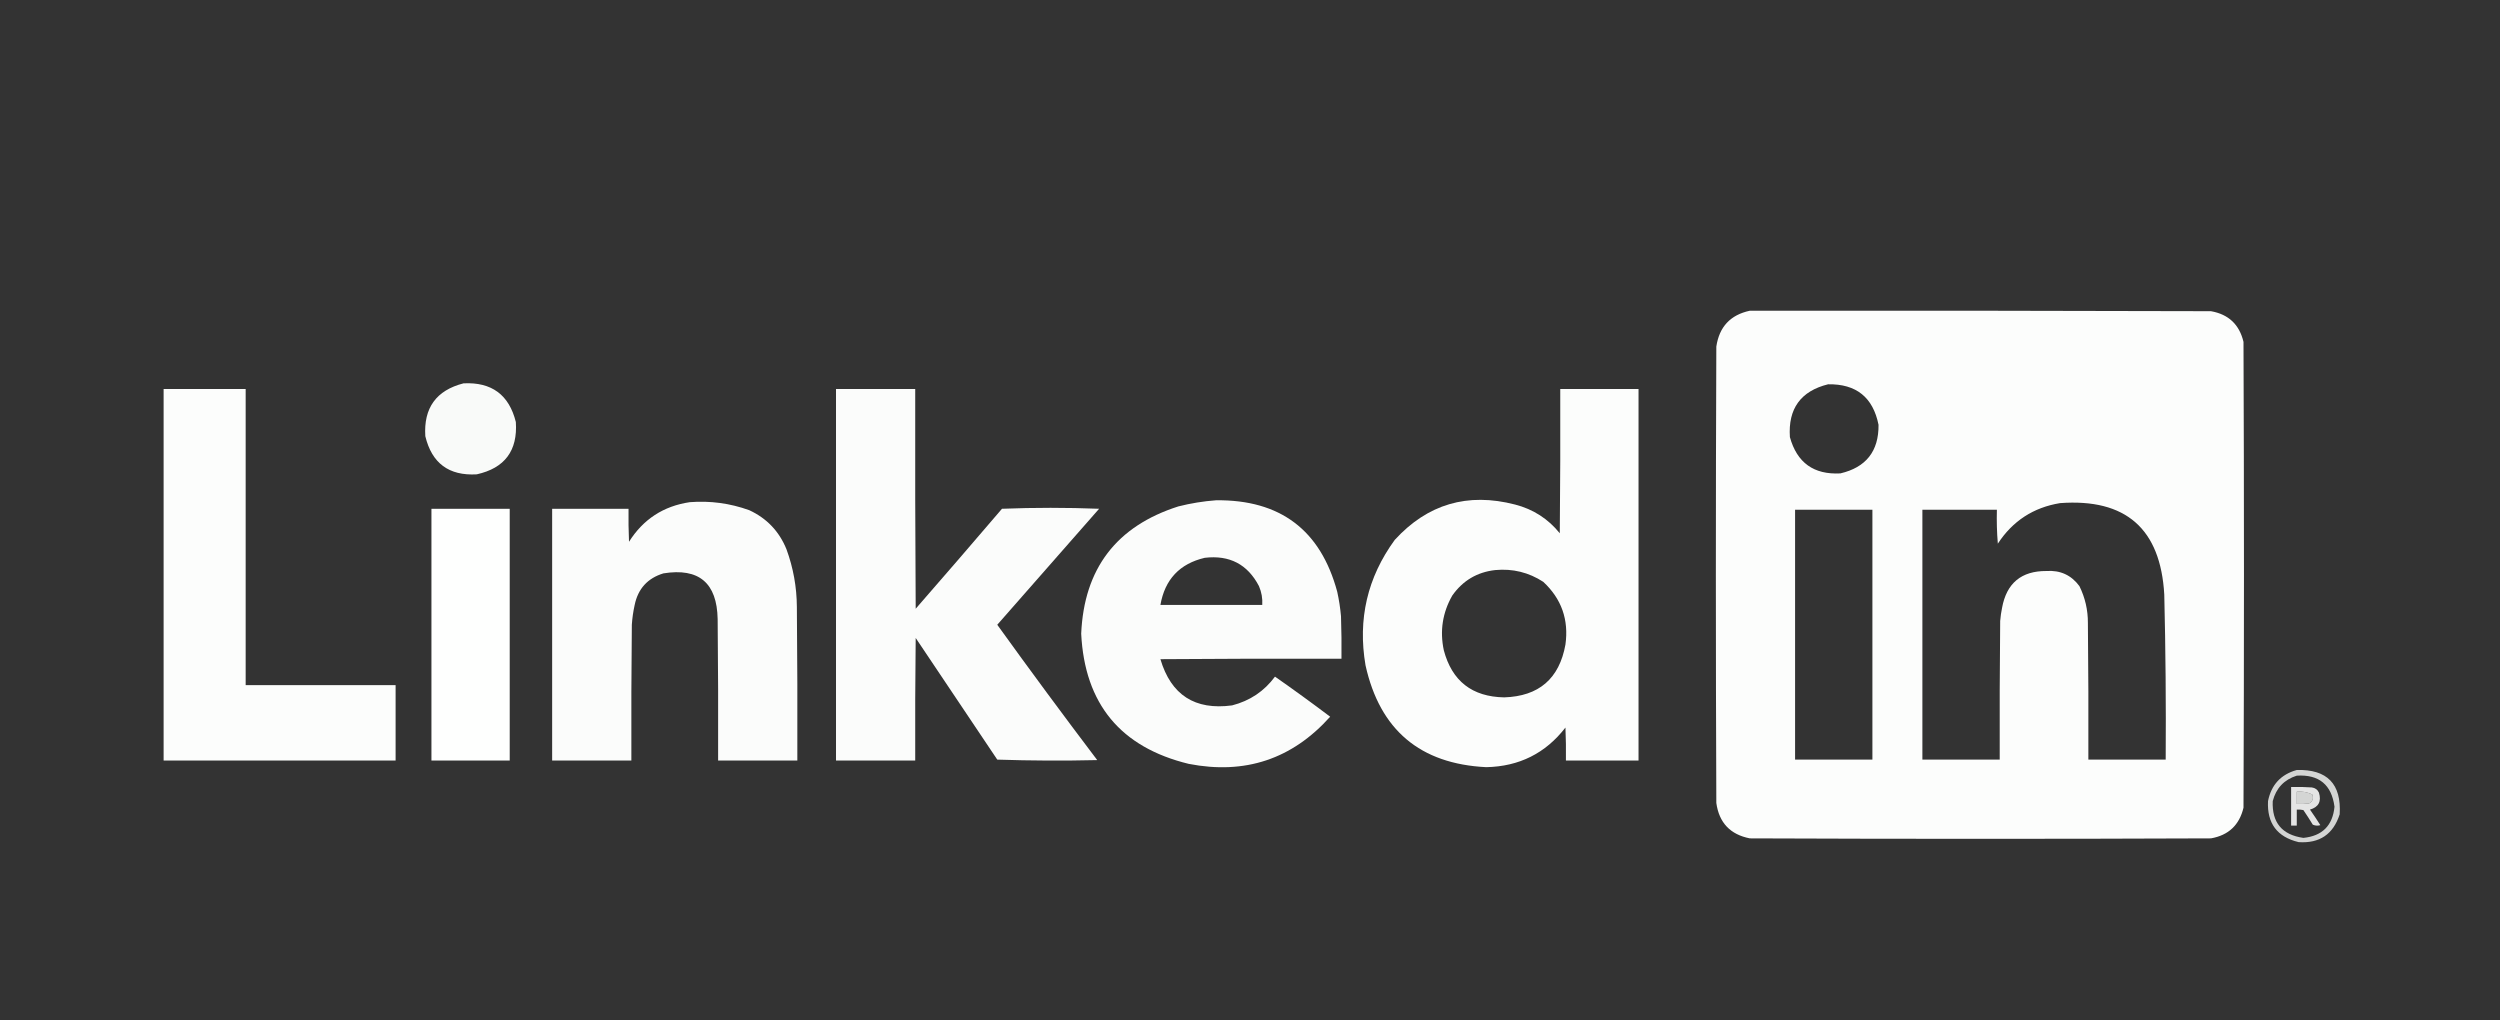
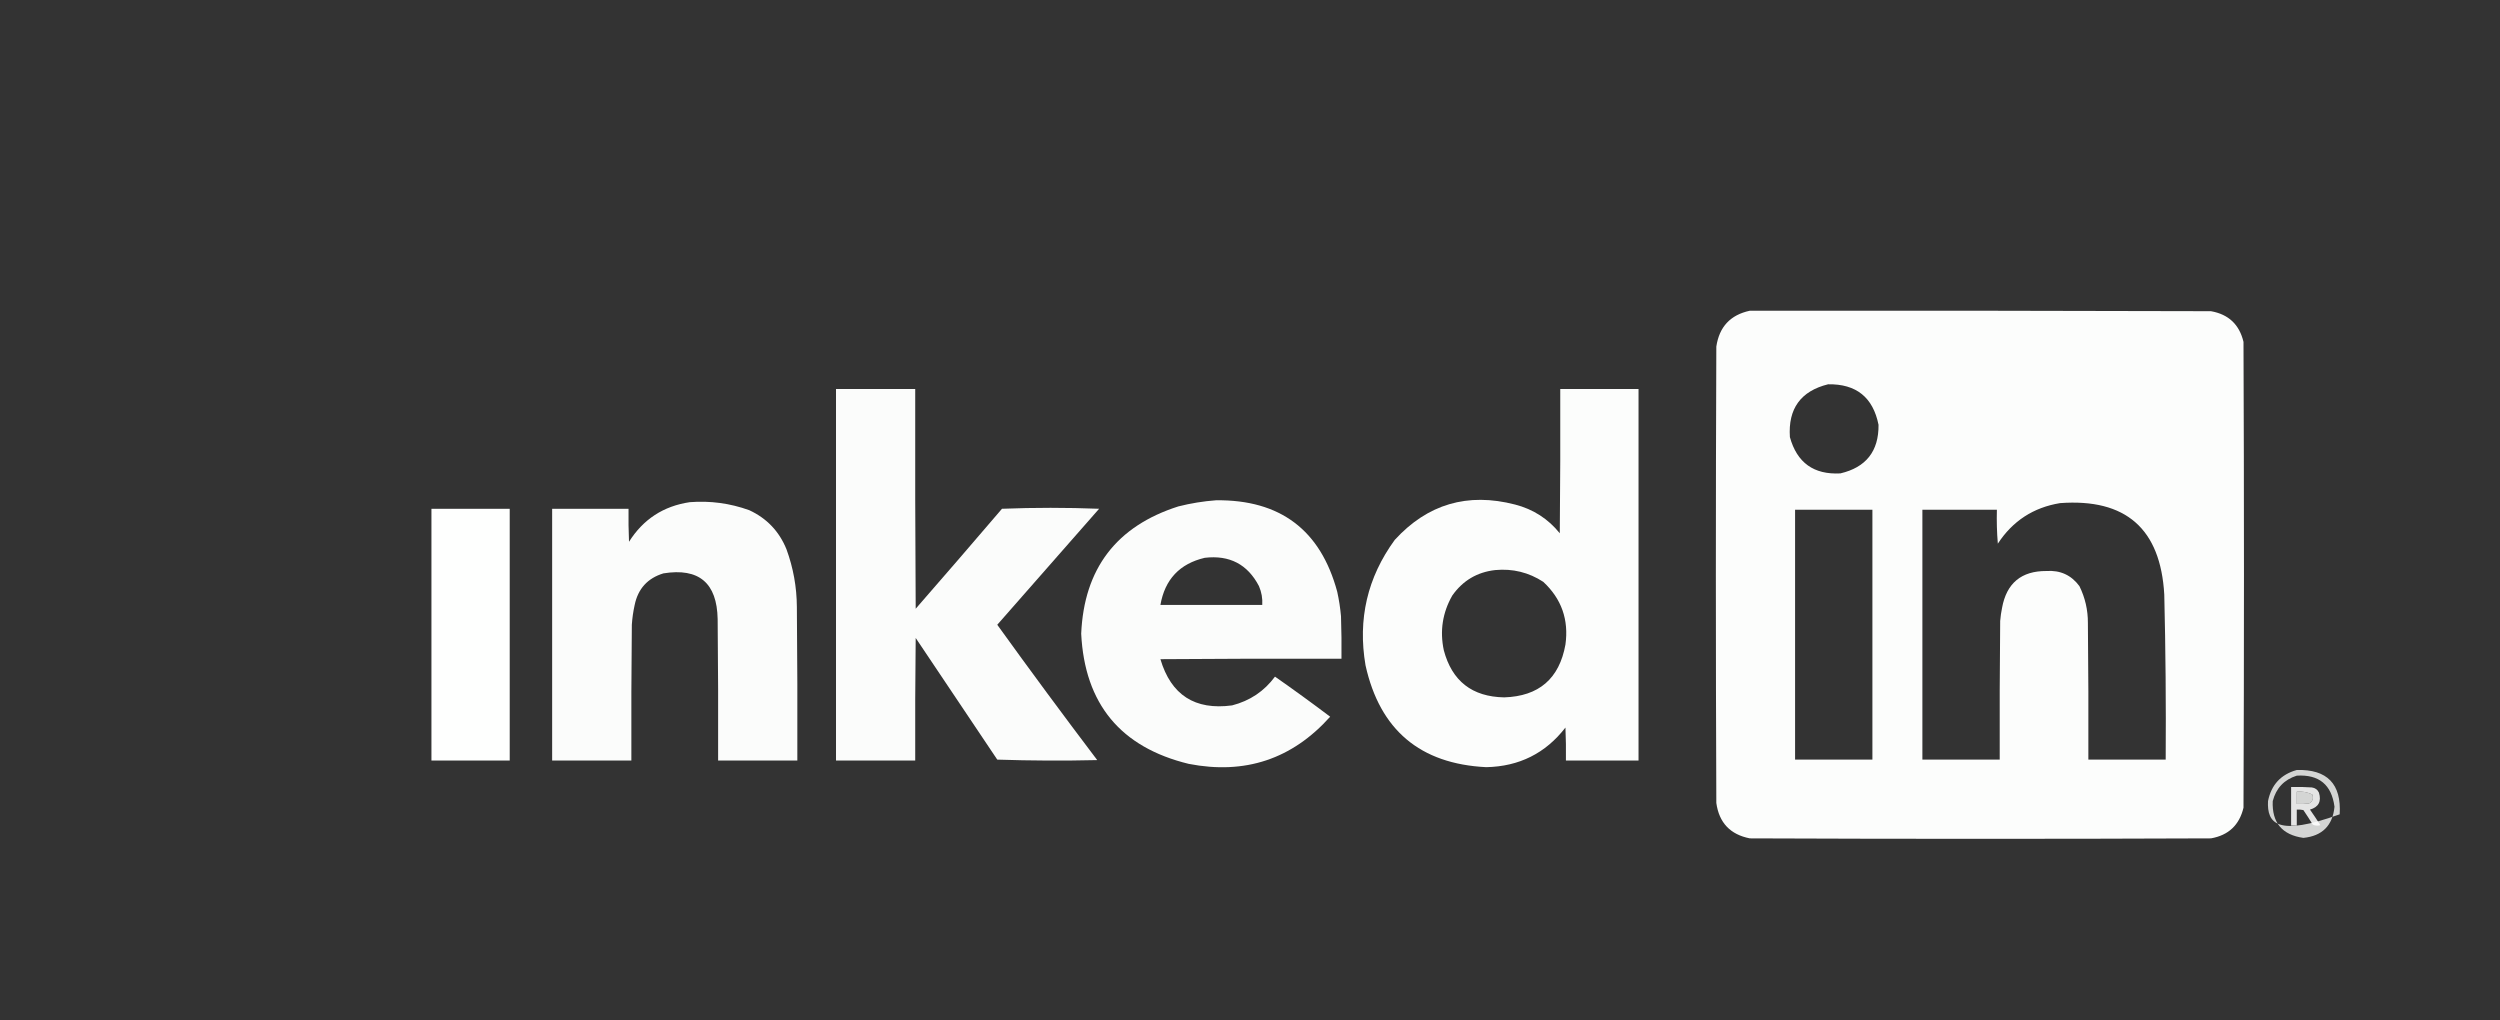
<svg xmlns="http://www.w3.org/2000/svg" version="1.1" width="2651px" height="1082px" style="shape-rendering:geometricPrecision; text-rendering:geometricPrecision; image-rendering:optimizeQuality; fill-rule:evenodd; clip-rule:evenodd">
  <rect width="100%" height="100%" fill="#333333" stroke="none" />
  <g>
    <path style="opacity:0.989" fill="#fefffe" d="M 1855.5,329.5 C 2018.5,329.333 2181.5,329.5 2344.5,330C 2363.11,333.275 2374.61,344.108 2379,362.5C 2379.67,527.167 2379.67,691.833 2379,856.5C 2374.61,874.892 2363.11,885.725 2344.5,889C 2181.5,889.667 2018.5,889.667 1855.5,889C 1834.76,884.924 1822.92,872.424 1820,851.5C 1819.33,690.167 1819.33,528.833 1820,367.5C 1823.1,346.571 1834.93,333.904 1855.5,329.5 Z M 1938.5,407.5 C 1968.33,406.991 1986.17,421.324 1992,450.5C 1992.27,478.452 1978.77,495.619 1951.5,502C 1923.32,503.483 1905.49,490.65 1898,463.5C 1895.98,433.382 1909.48,414.715 1938.5,407.5 Z M 2184.5,533.5 C 2254.23,528.393 2291.06,560.726 2295,630.5C 2296.4,688.822 2296.9,747.155 2296.5,805.5C 2269.17,805.5 2241.83,805.5 2214.5,805.5C 2214.67,757.166 2214.5,708.832 2214,660.5C 2214.05,646.77 2211.05,633.77 2205,621.5C 2196.36,609.831 2184.7,604.498 2170,605.5C 2143.45,605.381 2127.79,618.381 2123,644.5C 2122.04,649.123 2121.38,653.79 2121,658.5C 2120.5,707.499 2120.33,756.499 2120.5,805.5C 2093.17,805.5 2065.83,805.5 2038.5,805.5C 2038.5,717.167 2038.5,628.833 2038.5,540.5C 2064.83,540.5 2091.17,540.5 2117.5,540.5C 2117.17,552.518 2117.5,564.518 2118.5,576.5C 2134.18,552.483 2156.18,538.15 2184.5,533.5 Z M 1903.5,540.5 C 1930.83,540.5 1958.17,540.5 1985.5,540.5C 1985.5,628.833 1985.5,717.167 1985.5,805.5C 1958.17,805.5 1930.83,805.5 1903.5,805.5C 1903.5,717.167 1903.5,628.833 1903.5,540.5 Z" />
  </g>
  <g>
-     <path style="opacity:0.976" fill="#fefffe" d="M 491.5,406.5 C 521.333,404.986 539.833,418.653 547,447.5C 549.043,477.927 535.21,496.427 505.5,503C 476.028,504.683 457.861,491.183 451,462.5C 449.12,432.561 462.62,413.894 491.5,406.5 Z" />
-   </g>
+     </g>
  <g>
-     <path style="opacity:0.992" fill="#fefffe" d="M 173.5,412.5 C 202.5,412.5 231.5,412.5 260.5,412.5C 260.5,517.167 260.5,621.833 260.5,726.5C 313.5,726.5 366.5,726.5 419.5,726.5C 419.5,753.167 419.5,779.833 419.5,806.5C 337.5,806.5 255.5,806.5 173.5,806.5C 173.5,675.167 173.5,543.833 173.5,412.5 Z" />
-   </g>
+     </g>
  <g>
    <path style="opacity:0.983" fill="#fefffe" d="M 886.5,412.5 C 914.5,412.5 942.5,412.5 970.5,412.5C 970.333,490.167 970.5,567.834 971,645.5C 1001.69,610.314 1032.19,574.981 1062.5,539.5C 1096.83,538.167 1131.17,538.167 1165.5,539.5C 1129.5,580.5 1093.5,621.5 1057.5,662.5C 1092.25,710.756 1127.59,758.589 1163.5,806C 1128.16,806.833 1092.83,806.667 1057.5,805.5C 1028.67,762.5 999.833,719.5 971,676.5C 970.5,719.832 970.333,763.165 970.5,806.5C 942.5,806.5 914.5,806.5 886.5,806.5C 886.5,675.167 886.5,543.833 886.5,412.5 Z" />
  </g>
  <g>
    <path style="opacity:0.989" fill="#fefffe" d="M 1654.5,412.5 C 1682.17,412.5 1709.83,412.5 1737.5,412.5C 1737.5,543.833 1737.5,675.167 1737.5,806.5C 1711.83,806.5 1686.17,806.5 1660.5,806.5C 1660.67,794.829 1660.5,783.162 1660,771.5C 1638.88,798.79 1610.88,812.79 1576,813.5C 1505.86,810.029 1463.2,774.029 1448,705.5C 1439.64,656.63 1449.97,612.297 1479,572.5C 1513.75,534.511 1556.25,522.011 1606.5,535C 1625.77,539.955 1641.6,550.121 1654,565.5C 1654.5,514.501 1654.67,463.501 1654.5,412.5 Z M 1585.5,604.5 C 1604.04,602.77 1621.04,606.937 1636.5,617C 1655.82,634.962 1663.66,657.129 1660,683.5C 1653.49,719.667 1631.83,738.334 1595,739.5C 1560.99,738.851 1539.66,722.185 1531,689.5C 1526.66,668.988 1529.66,649.655 1540,631.5C 1551.18,615.664 1566.35,606.664 1585.5,604.5 Z" />
  </g>
  <g>
    <path style="opacity:0.984" fill="#fefffe" d="M 1289.5,530.5 C 1357.53,529.723 1400.36,562.056 1418,627.5C 1419.89,636.08 1421.23,644.747 1422,653.5C 1422.5,668.496 1422.67,683.496 1422.5,698.5C 1358.5,698.333 1294.5,698.5 1230.5,699C 1241.76,736.973 1267.09,753.306 1306.5,748C 1325.36,743.166 1340.53,733 1352,717.5C 1371.75,731.294 1391.25,745.461 1410.5,760C 1370.21,804.987 1320.21,821.653 1260.5,810C 1188.22,792.379 1150.22,746.379 1146.5,672C 1149.5,602.98 1183.83,557.98 1249.5,537C 1262.79,533.652 1276.13,531.485 1289.5,530.5 Z M 1277.5,591.5 C 1303.77,588.391 1322.94,598.391 1335,621.5C 1337.76,627.89 1338.93,634.557 1338.5,641.5C 1302.5,641.5 1266.5,641.5 1230.5,641.5C 1235.23,614.436 1250.9,597.769 1277.5,591.5 Z" />
  </g>
  <g>
    <path style="opacity:0.984" fill="#fefffe" d="M 731.5,532.5 C 753.149,530.831 774.149,533.664 794.5,541C 813.119,549.62 826.286,563.453 834,582.5C 841.192,602.172 844.859,622.505 845,643.5C 845.5,697.832 845.667,752.166 845.5,806.5C 817.5,806.5 789.5,806.5 761.5,806.5C 761.667,756.499 761.5,706.499 761,656.5C 760.297,618.115 741.13,601.948 703.5,608C 686.742,613.094 676.575,624.261 673,641.5C 671.457,648.422 670.457,655.422 670,662.5C 669.5,710.499 669.333,758.499 669.5,806.5C 641.5,806.5 613.5,806.5 585.5,806.5C 585.5,717.5 585.5,628.5 585.5,539.5C 612.5,539.5 639.5,539.5 666.5,539.5C 666.333,551.171 666.5,562.838 667,574.5C 682.051,550.619 703.551,536.619 731.5,532.5 Z" />
  </g>
  <g>
    <path style="opacity:0.997" fill="#fefffe" d="M 457.5,539.5 C 485.167,539.5 512.833,539.5 540.5,539.5C 540.5,628.5 540.5,717.5 540.5,806.5C 512.833,806.5 485.167,806.5 457.5,806.5C 457.5,717.5 457.5,628.5 457.5,539.5 Z" />
  </g>
  <g>
-     <path style="opacity:0.796" fill="#fefffe" d="M 2435.5,816.5 C 2467.8,815.63 2482.96,831.296 2481,863.5C 2474.19,884.656 2459.69,894.489 2437.5,893C 2414.67,887.523 2403.84,873.023 2405,849.5C 2408.46,832.206 2418.63,821.206 2435.5,816.5 Z M 2435.5,822.5 C 2459.09,821.088 2472.42,832.088 2475.5,855.5C 2473.52,875.484 2462.52,886.484 2442.5,888.5C 2419.9,885.291 2409.06,872.291 2410,849.5C 2413.58,835.759 2422.08,826.759 2435.5,822.5 Z M 2435.5,839.5 C 2441.33,838.962 2446.83,839.962 2452,842.5C 2453.46,846.781 2452.29,849.947 2448.5,852C 2444.18,852.499 2439.85,852.666 2435.5,852.5C 2435.5,848.167 2435.5,843.833 2435.5,839.5 Z" />
+     <path style="opacity:0.796" fill="#fefffe" d="M 2435.5,816.5 C 2467.8,815.63 2482.96,831.296 2481,863.5C 2414.67,887.523 2403.84,873.023 2405,849.5C 2408.46,832.206 2418.63,821.206 2435.5,816.5 Z M 2435.5,822.5 C 2459.09,821.088 2472.42,832.088 2475.5,855.5C 2473.52,875.484 2462.52,886.484 2442.5,888.5C 2419.9,885.291 2409.06,872.291 2410,849.5C 2413.58,835.759 2422.08,826.759 2435.5,822.5 Z M 2435.5,839.5 C 2441.33,838.962 2446.83,839.962 2452,842.5C 2453.46,846.781 2452.29,849.947 2448.5,852C 2444.18,852.499 2439.85,852.666 2435.5,852.5C 2435.5,848.167 2435.5,843.833 2435.5,839.5 Z" />
  </g>
  <g>
    <path style="opacity:0.875" fill="#fefffe" d="M 2429.5,834.5 C 2436.84,834.334 2444.17,834.5 2451.5,835C 2455.02,835.504 2457.52,837.337 2459,840.5C 2461.84,849.833 2458.67,855.833 2449.5,858.5C 2453.29,863.914 2456.96,869.414 2460.5,875C 2457.77,875.818 2455.11,875.652 2452.5,874.5C 2449.29,869.248 2445.96,864.082 2442.5,859C 2440.19,858.503 2437.86,858.337 2435.5,858.5C 2435.5,864.167 2435.5,869.833 2435.5,875.5C 2433.5,875.5 2431.5,875.5 2429.5,875.5C 2429.5,861.833 2429.5,848.167 2429.5,834.5 Z M 2435.5,839.5 C 2435.5,843.833 2435.5,848.167 2435.5,852.5C 2439.85,852.666 2444.18,852.499 2448.5,852C 2452.29,849.947 2453.46,846.781 2452,842.5C 2446.83,839.962 2441.33,838.962 2435.5,839.5 Z" />
  </g>
</svg>